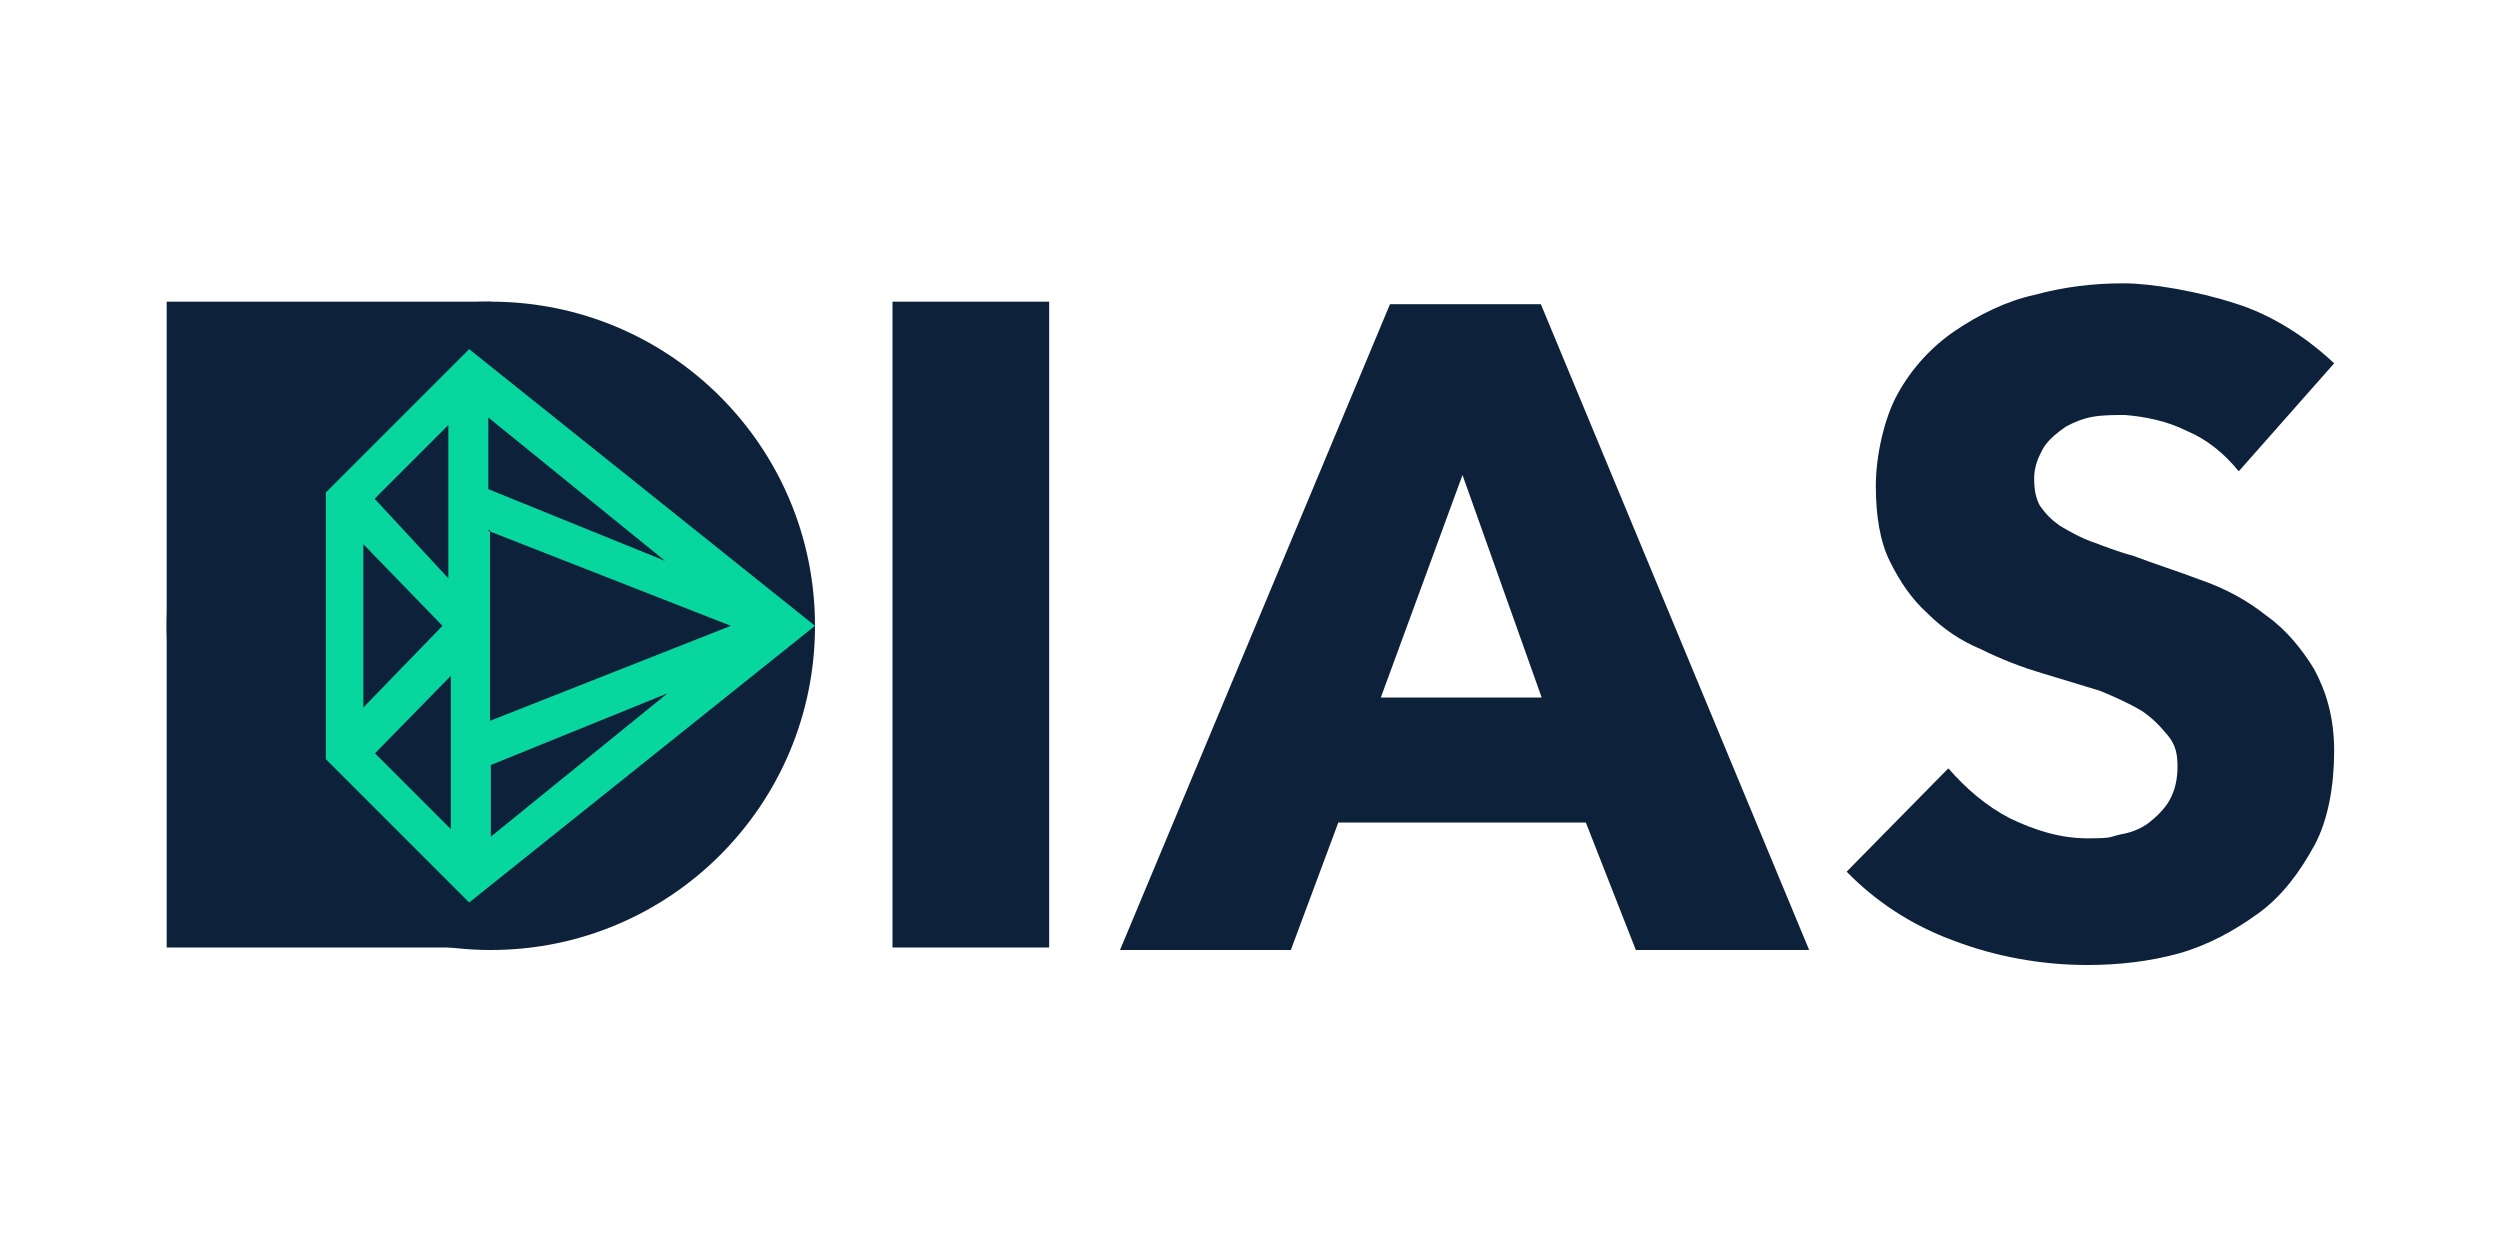
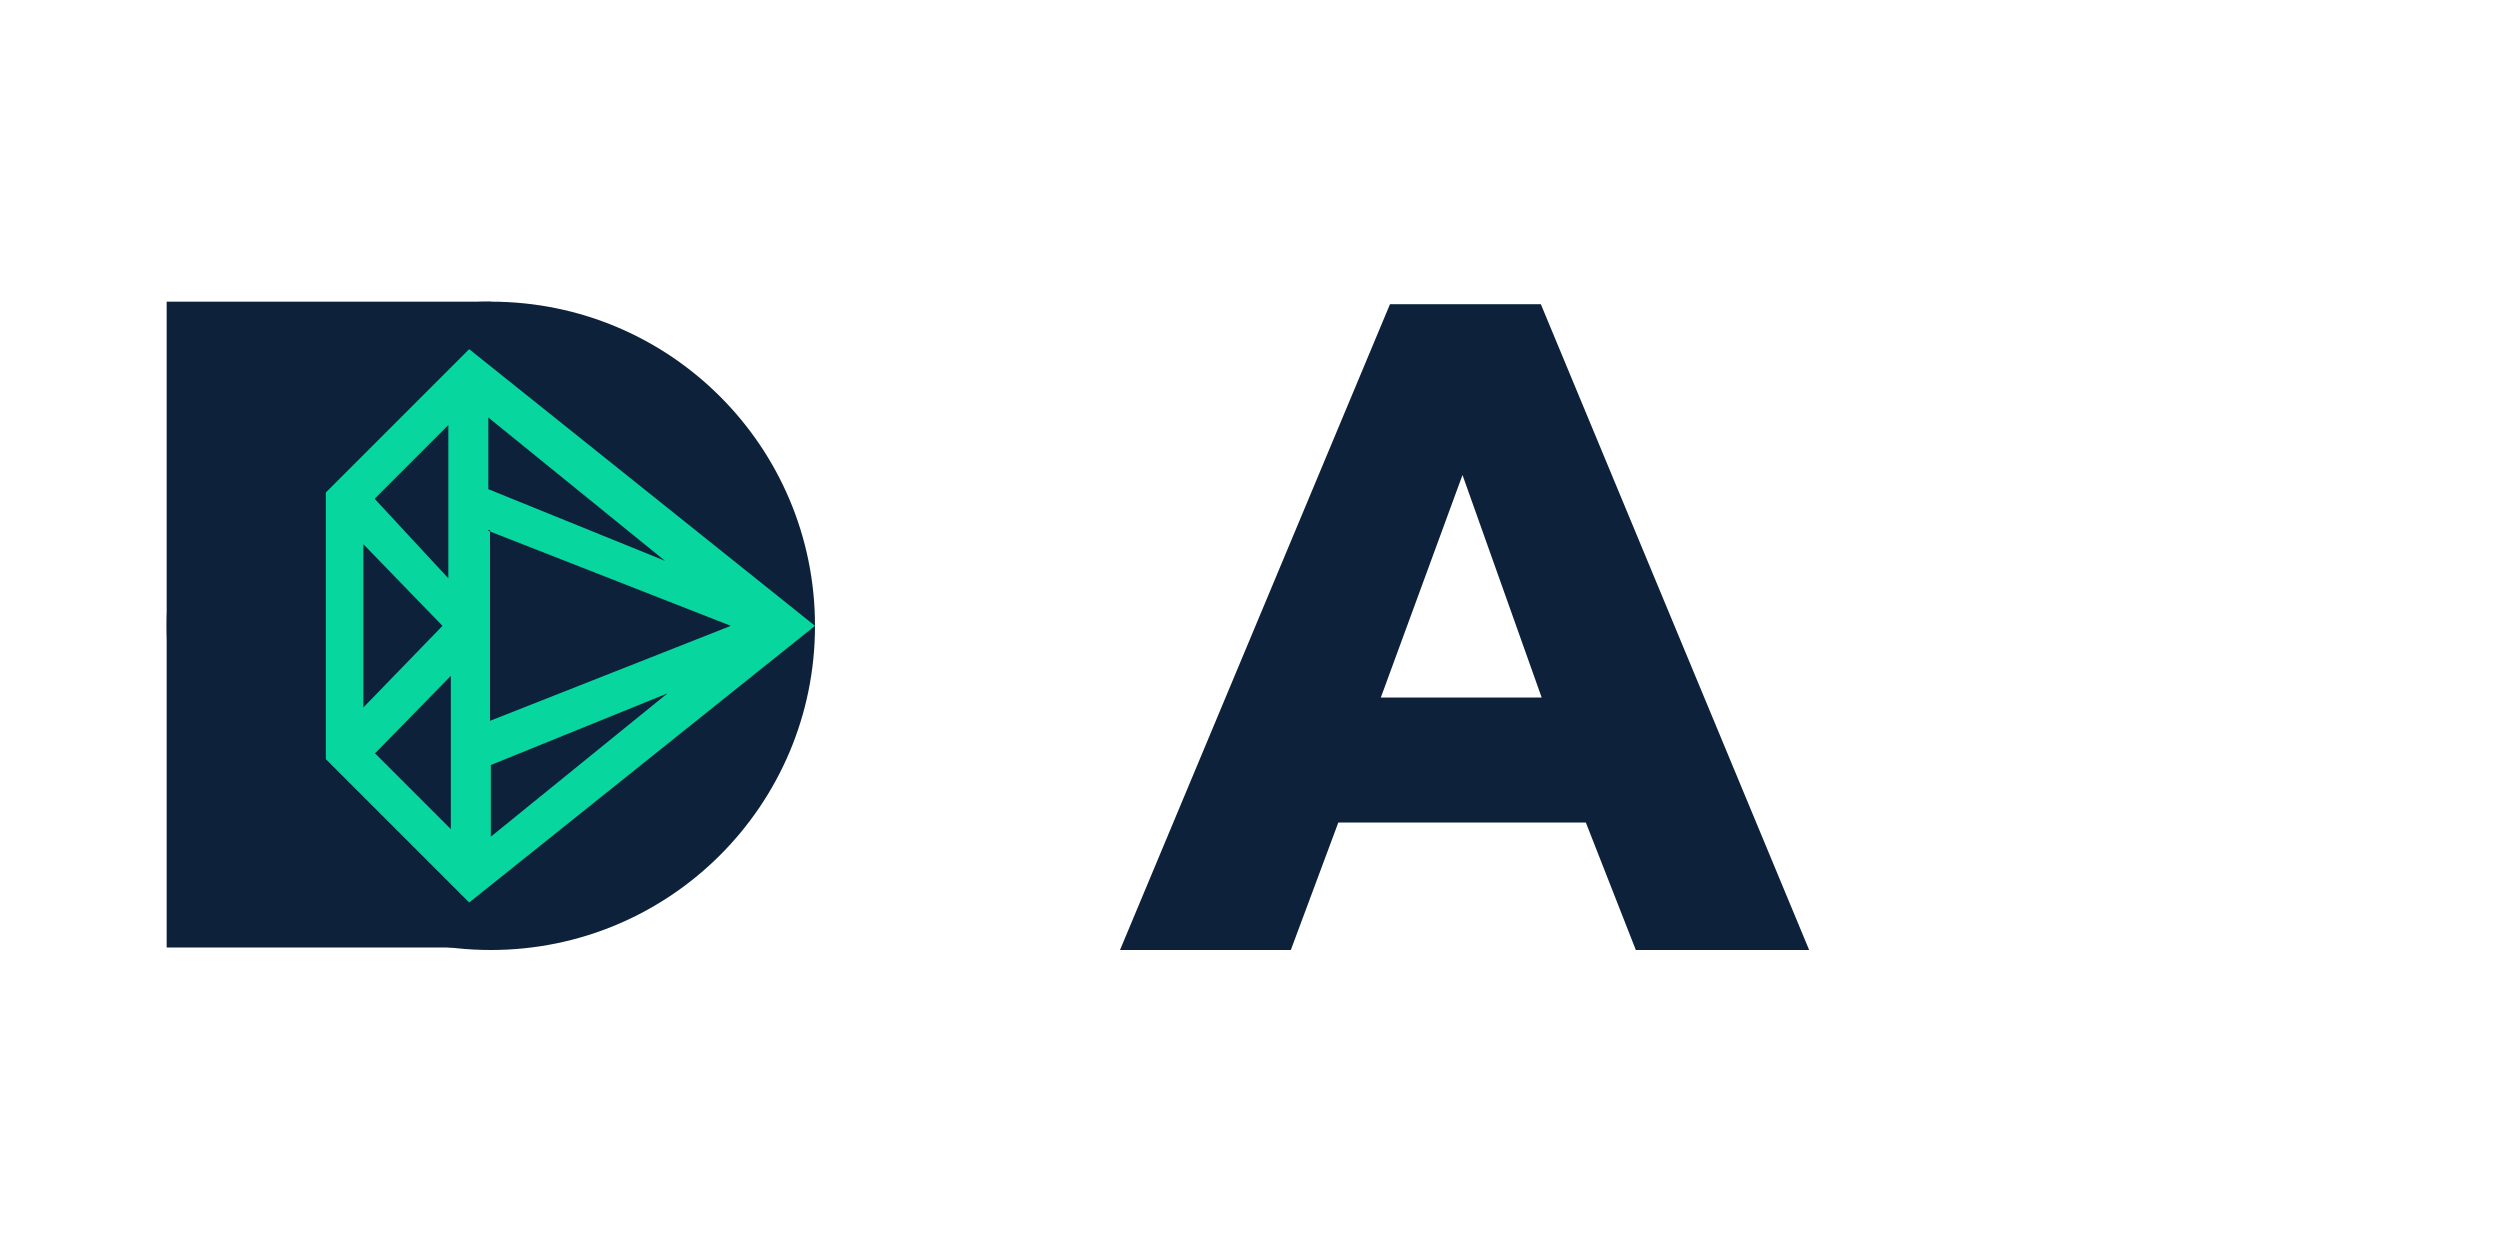
<svg xmlns="http://www.w3.org/2000/svg" id="Layer_1" data-name="Layer 1" version="1.1" viewBox="0 0 300 150">
  <defs>
    <style>
      .cls-1 {
        fill: #08d69f;
      }

      .cls-1, .cls-2, .cls-3, .cls-4 {
        stroke-width: 0px;
      }

      .cls-1, .cls-4 {
        fill-rule: evenodd;
      }

      .cls-2 {
        fill: none;
      }

      .cls-3, .cls-4 {
        fill: #0d223a;
      }
    </style>
  </defs>
  <g id="logo">
    <g id="Artwork-5">
      <g id="Group-177">
-         <path id="Rectangle-692" class="cls-3" d="M107.1,36.2h18.8v77.5h-18.8V36.2Z" />
        <path id="Path-680" class="cls-4" d="M190.3,98.7l6,15.3h20.8l-32.2-77.5h-18.1l-32.4,77.5h20.5l5.7-15.3s29.8,0,29.8,0ZM165.7,83.7l9.8-26.7,9.5,26.7h-19.3Z" />
        <g id="Group-176">
          <g>
-             <path id="Path-681" class="cls-3" d="M268.6,56.5c-1.7-2.1-3.8-3.8-6.2-4.8-2.4-1.2-5-1.7-7.4-1.9-1.2,0-2.6,0-3.8.2s-2.4.7-3.3,1.2c-1,.7-1.9,1.4-2.6,2.4-.7,1.2-1.2,2.4-1.2,3.8s.2,2.4.7,3.3c.7,1,1.4,1.7,2.4,2.4,1.2.7,2.4,1.4,3.8,1.9s3.1,1.2,5,1.7c2.6,1,5.5,1.9,8.1,2.9,2.9,1,5.5,2.4,7.9,4.3,2.4,1.7,4.3,4.1,5.7,6.4,1.4,2.6,2.4,5.7,2.4,9.8s-.7,8.3-2.4,11.4c-1.7,3.1-3.8,6-6.7,8.1-2.9,2.1-6,3.8-9.5,4.8-3.6,1-7.4,1.4-11,1.4-5.5,0-11-1-16-2.9-5.2-1.9-9.5-4.8-12.9-8.3l12.2-12.4c2.1,2.4,4.5,4.5,7.4,6,2.9,1.4,6,2.4,9.3,2.4s2.6-.2,4.1-.5c1.2-.2,2.4-.7,3.3-1.4s1.9-1.7,2.4-2.6c.7-1.2,1-2.6,1-4.1s-.2-2.6-1.2-3.8-1.9-2.1-3.1-2.9c-1.7-1-3.3-1.7-5-2.4l-6.9-2.1c-2.4-.7-5-1.7-7.4-2.9-2.4-1-4.5-2.4-6.4-4.3-1.9-1.7-3.3-3.8-4.5-6.2s-1.7-5.5-1.7-9.1,1-8.1,2.6-11c1.7-3.1,4.1-5.7,6.9-7.6s6.2-3.6,9.5-4.3c3.6-1,7.2-1.4,10.7-1.4s9.1,1,13.4,2.4c4.5,1.4,8.6,4.1,11.9,7.2l-11.4,12.9Z" />
            <path id="Path-682" class="cls-3" d="M97.8,75.1c0-21.5-17.4-38.9-38.9-38.9s-38.9,17.4-38.9,38.9,17.4,38.9,38.9,38.9,38.9-17.4,38.9-38.9" />
            <path id="Rectangle-693" class="cls-3" d="M20,36.2h38.9v77.5H20V36.2Z" />
            <path id="Path-683" class="cls-1" d="M56.3,108.3l41.5-33.2-41.5-33.2-17.2,17.2v32l17.2,17.2ZM58.6,58.7l21.2,8.6-21.2-17.2s0,8.6,0,8.6ZM45,59.9l8.8,9.5v-18.4l-8.8,8.8ZM58.6,63.7l29.1,11.4-28.9,11.4v-22.9h-.2ZM43.6,65.3l9.5,9.8h0l-9.5,9.8v-19.6ZM45,90.4l9.1-9.3v18.4l-9.1-9.1ZM80.1,83.2l-21.2,8.6v8.6l21.2-17.2Z" />
          </g>
        </g>
      </g>
    </g>
  </g>
  <rect class="cls-2" x="0" width="300" height="150" />
</svg>